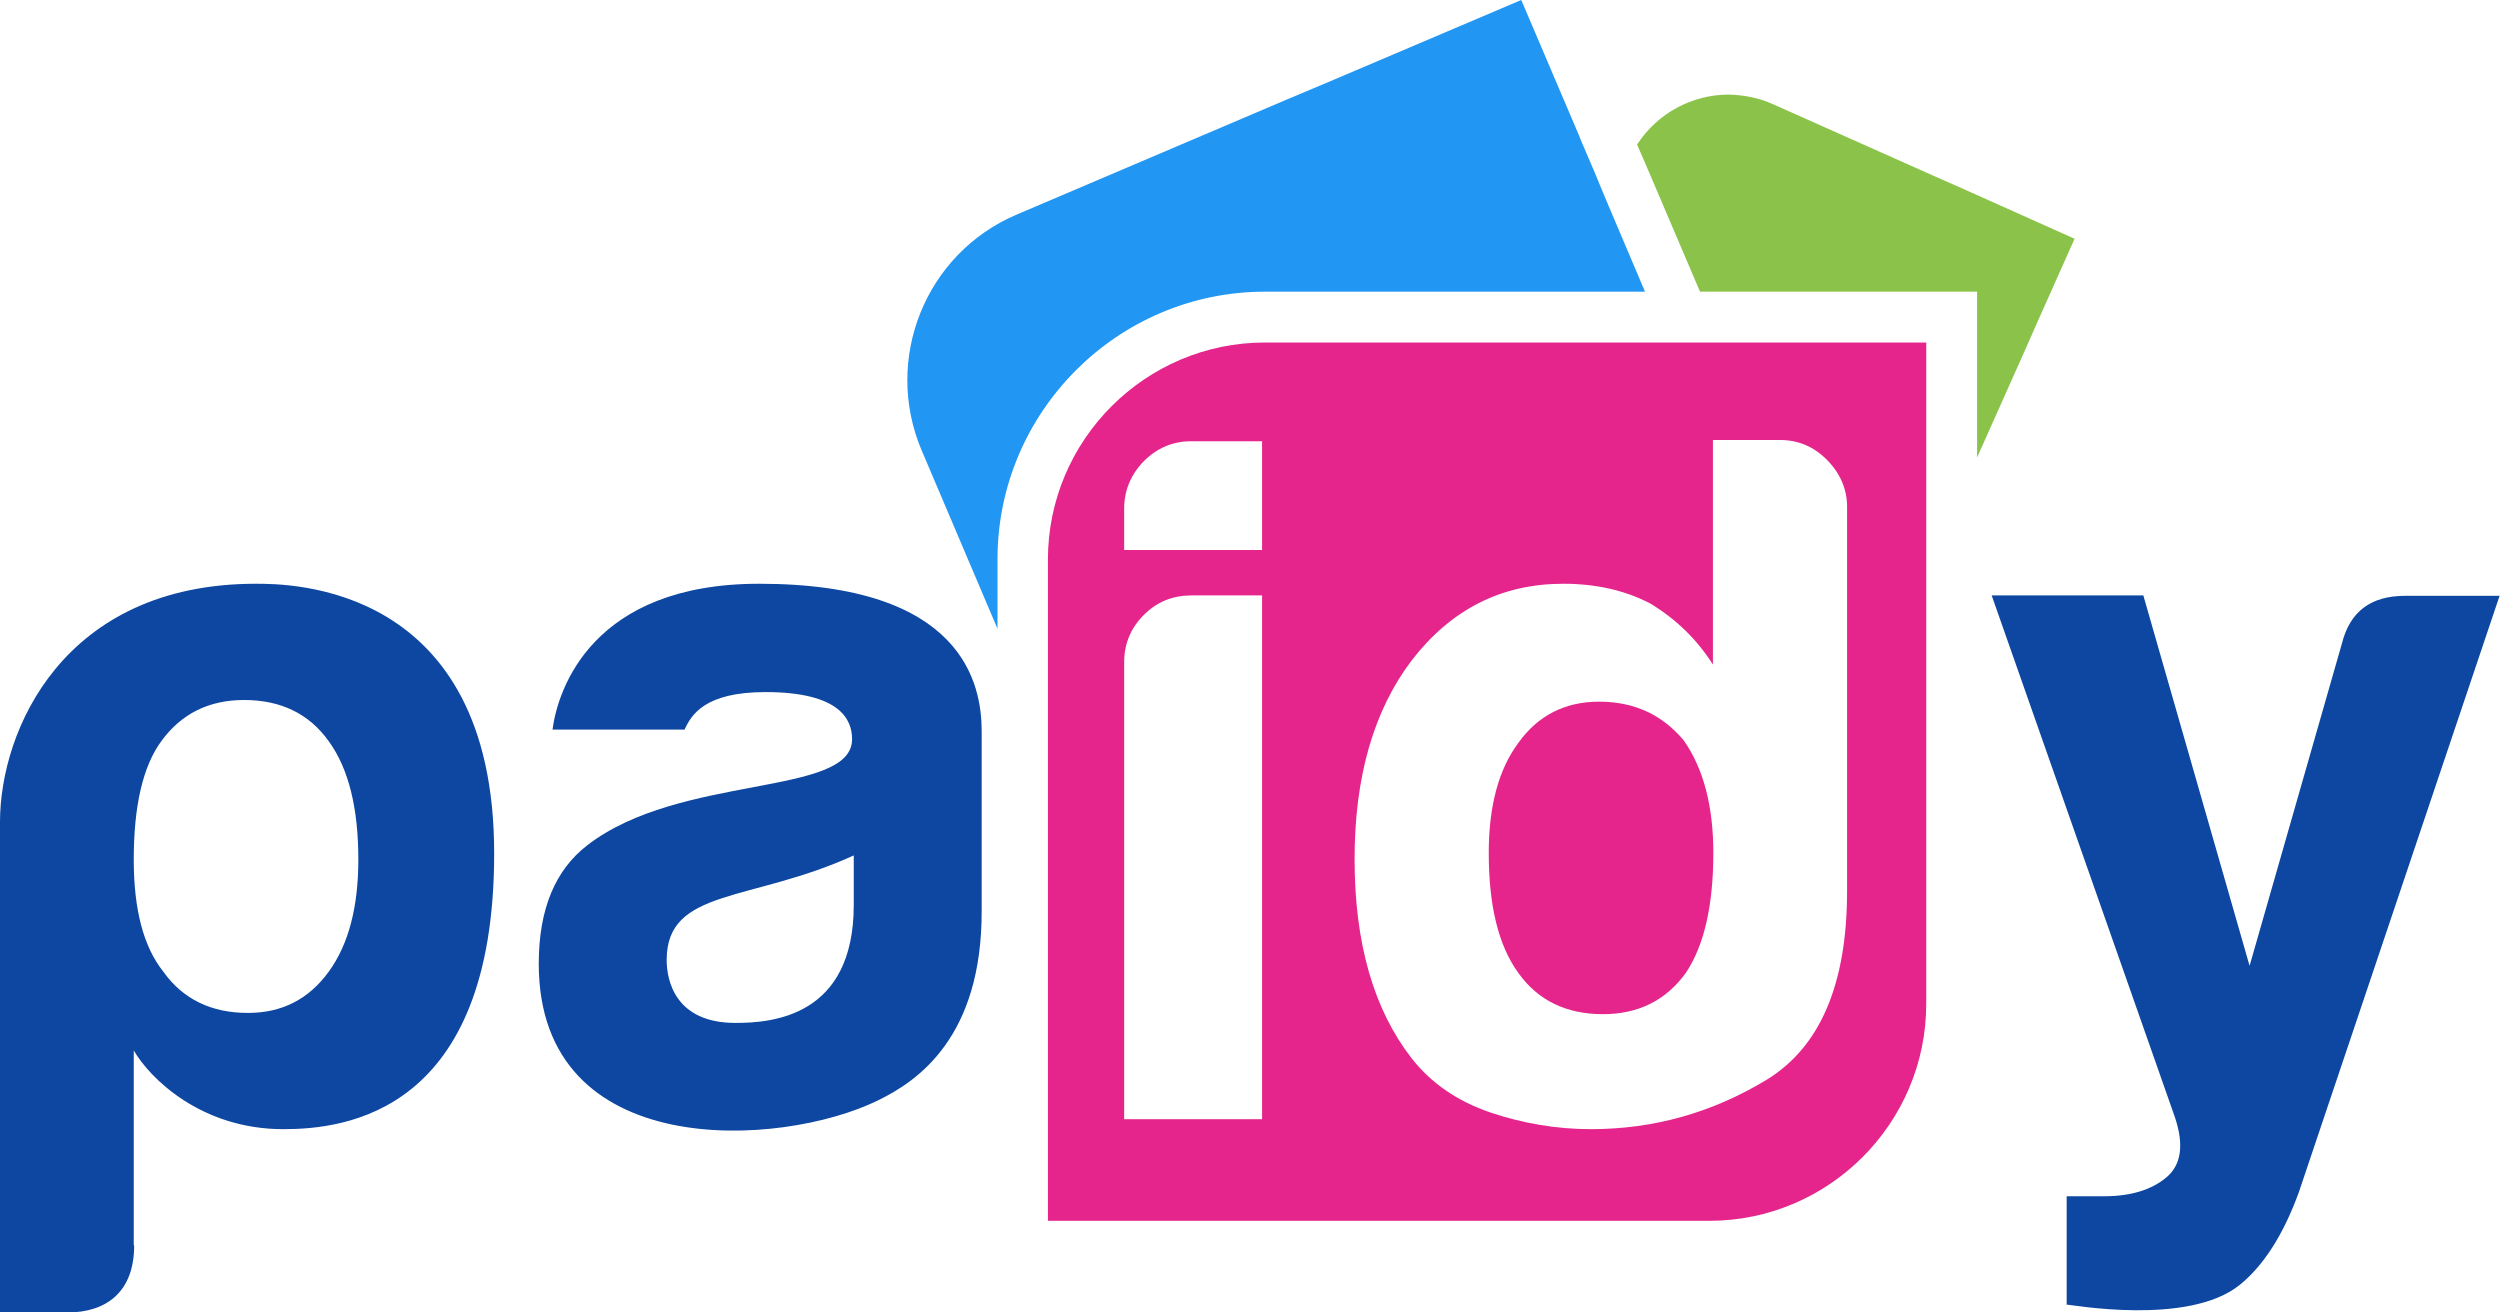
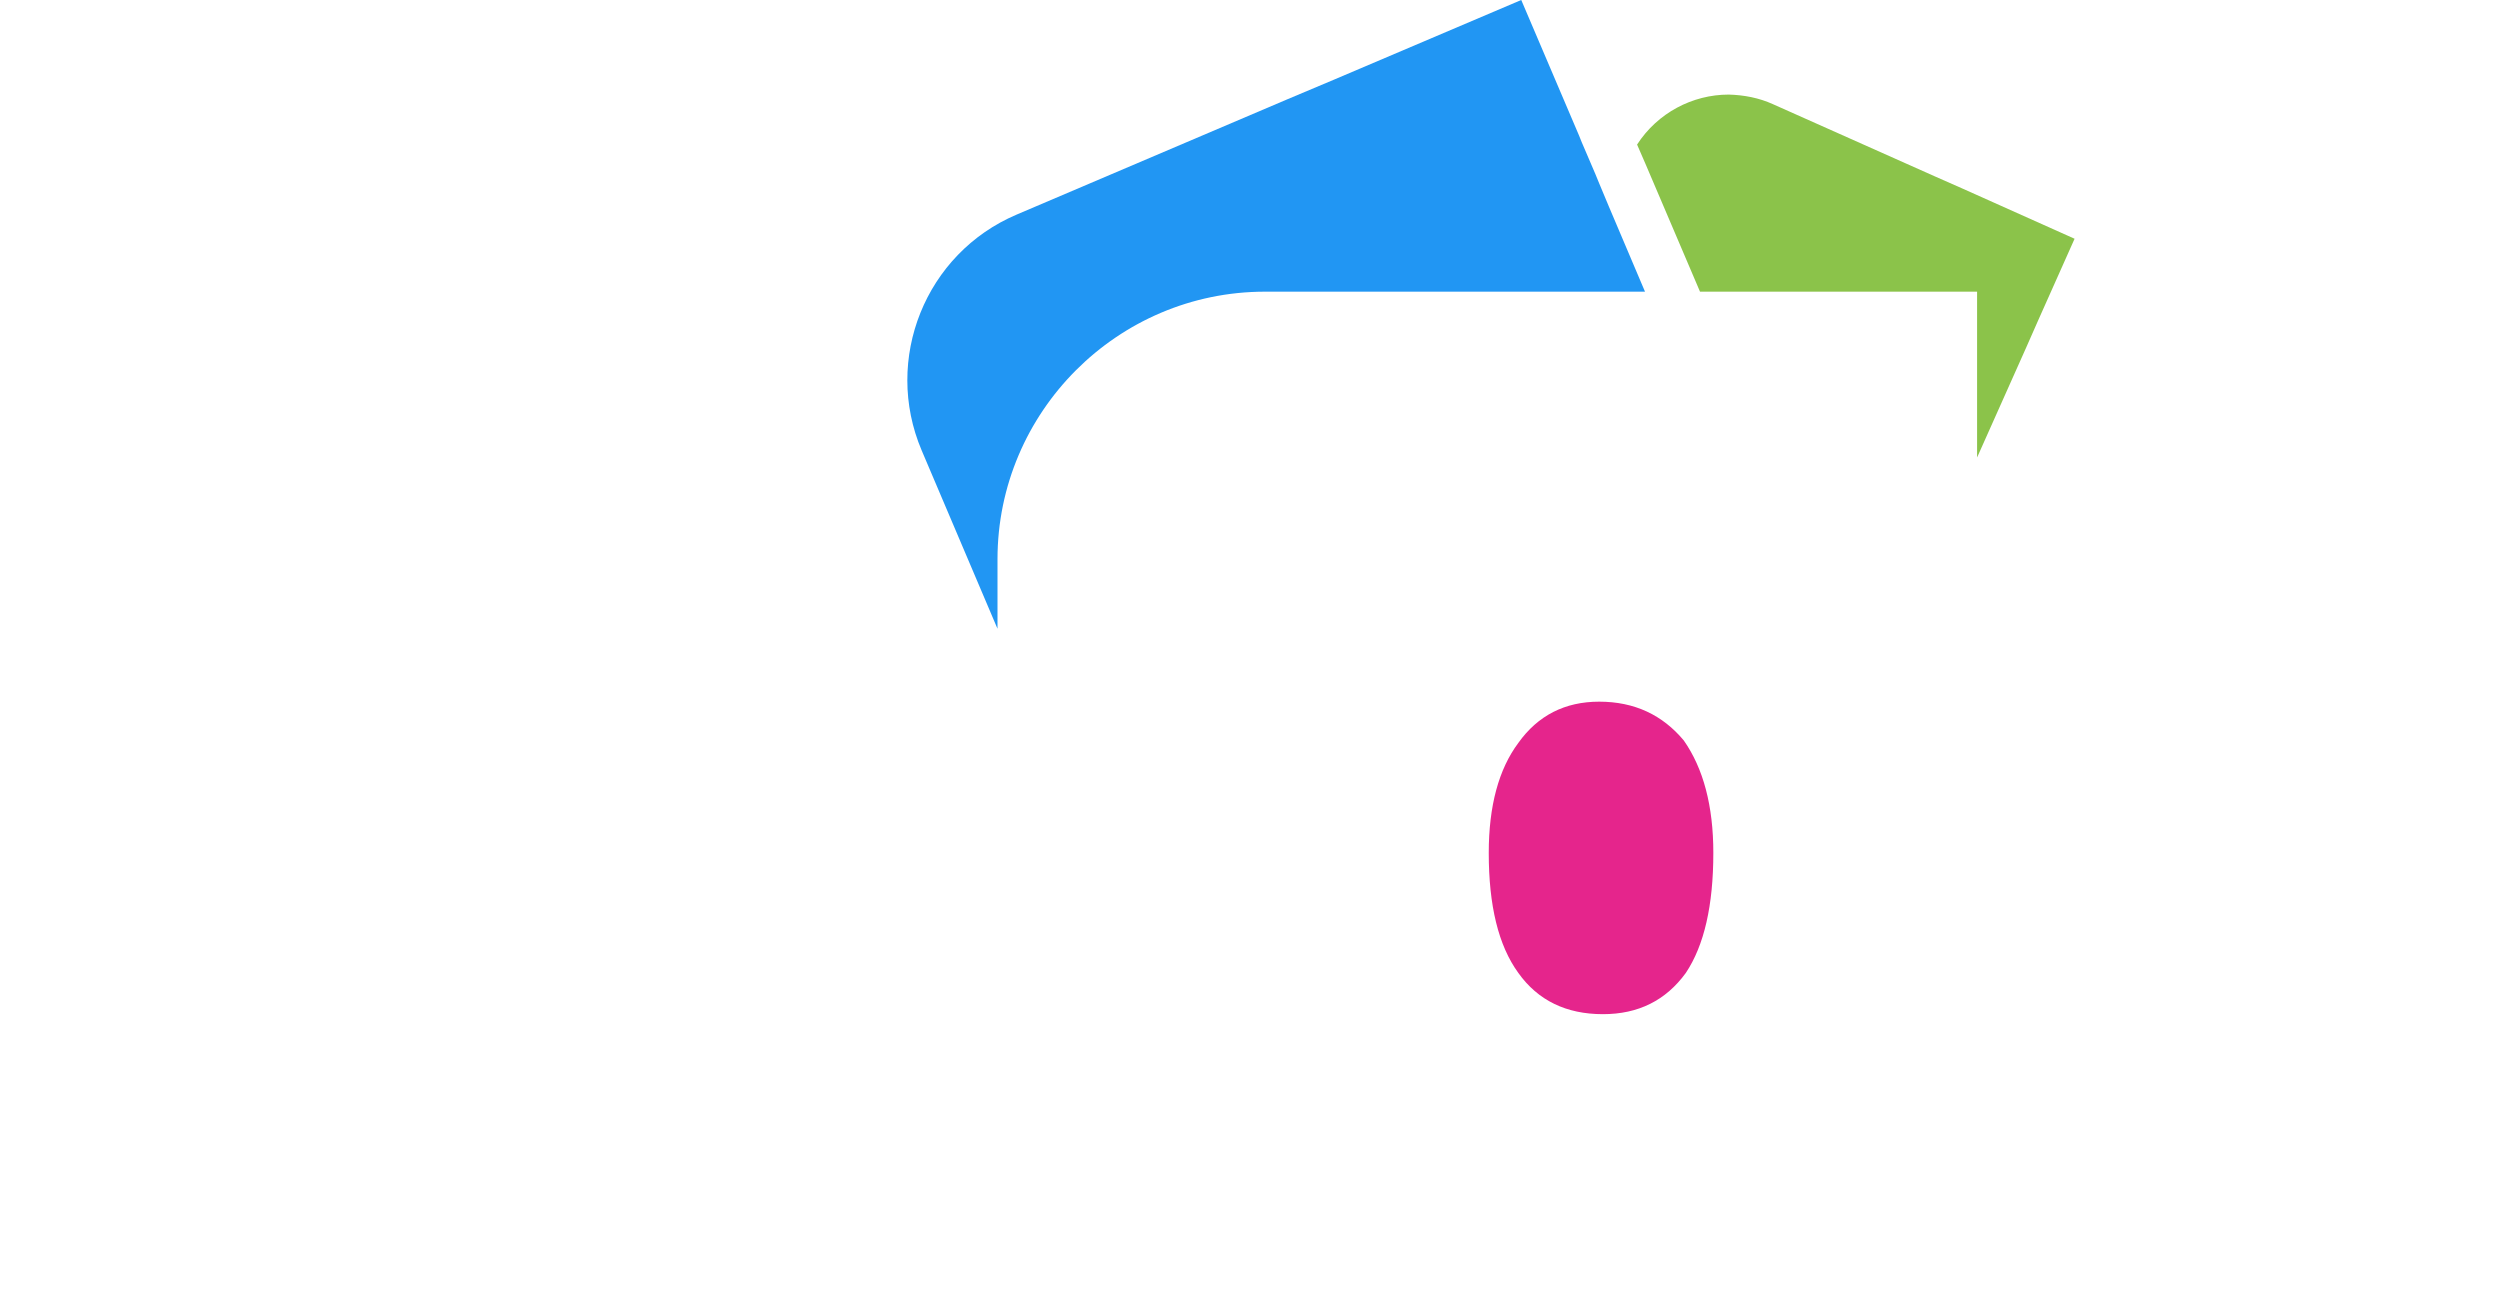
<svg xmlns="http://www.w3.org/2000/svg" width="100%" height="100%" viewBox="0 0 600 315" version="1.1" xml:space="preserve" style="fill-rule:evenodd;clip-rule:evenodd;stroke-linejoin:round;stroke-miterlimit:2;">
  <g transform="matrix(1,0,0,1,-360.1,-367.2)">
    <g transform="matrix(1,0,0,1,176,16.25)">
      <g transform="matrix(1,0,0,1,315.8,234.75)">
        <path d="M339.4,161.5L332.6,158.5L293.8,141.2C290.5,139.7 286.9,139 283.2,138.9C274.5,138.9 266.1,143.3 261.2,150.9L263.2,155.5L276.3,186.2L342.8,186.2L342.8,226L354.5,199.8L357.5,193L366.2,173.5L339.4,161.5Z" style="fill:rgb(139,195,74);" />
      </g>
    </g>
    <g transform="matrix(1,0,0,1,176,16.25)">
      <g transform="matrix(1,0,0,1,315.8,234.75)">
        <path d="M171.9,186.2L263.1,186.2L254.4,165.7L252.1,160.2L251.2,158L247.9,150.3L247.3,148.8L233.4,116.2L188.5,135.3L177.1,140.1L112.3,167.7C90.4,177 80.2,202.4 89.5,224.3L107.7,267.1L107.7,250.4C107.7,215.1 136.5,186.2 171.9,186.2" style="fill:rgb(33,150,243);" />
      </g>
    </g>
    <g transform="matrix(1,0,0,1,176,16.25)">
      <g transform="matrix(1,0,0,1,315.8,234.75)">
-         <path d="M311.6,330C311.6,352.3 305.2,367.5 292.2,375.4C279.3,383.2 265.3,387.2 250.1,387.2C241.9,387.2 233.7,385.8 226,383.2C218.1,380.5 211.8,376.2 207.1,370.2C198,358.5 193.4,342.6 193.4,322.4C193.4,302.6 198,286.7 207.1,274.7C216.6,262.4 228.7,256.3 243.5,256.3C251.4,256.3 258.3,257.9 264.3,261C270.6,264.8 275.6,269.7 279.4,275.7L279.4,221.8L295.5,221.8C299.9,221.8 303.7,223.4 306.9,226.7C310.1,230 311.6,233.8 311.6,237.8L311.6,330ZM171.2,248.2L138.1,248.2L138.1,238.3C138.1,233.9 139.7,230.1 142.8,226.9C146,223.7 149.8,222.1 154.2,222.1L171.2,222.1L171.2,248.2ZM171.2,384.8L138.1,384.8L138.1,275.1C138.1,270.7 139.7,266.9 142.8,263.8C146,260.6 149.8,259.1 154.2,259.1L171.2,259.1L171.2,384.8ZM330.6,198.4L171.9,198.4C143.2,198.4 119.8,221.8 119.8,250.5L119.8,409.2L278.5,409.2C307.2,409.2 330.6,385.8 330.6,357.1L330.6,198.4Z" style="fill:rgb(229,37,140);" />
-       </g>
+         </g>
    </g>
    <g transform="matrix(1,0,0,1,176,16.25)">
      <g transform="matrix(1,0,0,1,315.8,234.75)">
        <path d="M252.1,284.6C243.9,284.6 237.4,287.9 232.7,294.5C228,300.8 225.6,309.6 225.6,320.9C225.6,333.5 227.9,343.1 232.7,349.7C237.4,356.3 244.2,359.6 253,359.6C261.5,359.6 268.1,356.3 272.9,349.7C277.3,343.1 279.5,333.5 279.5,320.9C279.5,309.6 277.1,300.6 272.4,293.9C267.3,287.8 260.6,284.6 252.1,284.6" style="fill:rgb(229,37,140);" />
      </g>
    </g>
    <g transform="matrix(1,0,0,1,176,16.25)">
      <g transform="matrix(1,0,0,1,315.8,234.75)">
-         <path d="M-45.7,322.5C-45.7,310.2 -48,300.7 -52.8,294.1C-57.5,287.5 -64.3,284.2 -73.1,284.2C-81.6,284.2 -88.2,287.5 -93,294.1C-97.4,300.1 -99.6,309.6 -99.6,322.5C-99.6,334.4 -97.3,343.4 -92.5,349.4C-87.8,356 -81,359.3 -72.2,359.3C-64,359.3 -57.6,356 -52.8,349.4C-48,342.8 -45.7,333.8 -45.7,322.5ZM-99.5,415.1C-99.5,426.4 -106.3,431.2 -115.6,431.2L-131.7,431.2L-131.7,313.5C-131.7,291.5 -116.5,256.3 -70.3,256.3C-62.4,256.3 -13.1,256.2 -13.1,321C-13.1,383.3 -48.9,387.2 -63.7,387.2C-83.5,387.2 -95.8,374.9 -99.6,368.3L-99.6,415.1L-99.5,415.1ZM73.2,321.5C48.5,332.8 28.3,329.3 28.3,346.6C28.3,351.3 30.2,361.7 44.8,361.7C53.6,361.7 73.2,360.2 73.2,333.4L73.2,321.5ZM79,380.3C55.8,391.7 -2.4,395.3 -2.4,347.5C-2.4,334.3 1.6,325 9.2,319.1C31.5,301.8 72.8,307.5 72.8,293.6C72.8,288.9 69.9,282.3 52,282.3C37.4,282.3 34.2,287.8 32.6,291.3L0.9,291.3C2.2,281.5 10.5,256.3 50.5,256.3C99.5,256.3 103.9,280.4 103.9,291.7L103.9,334.7C104,365 88.7,375.6 79,380.3ZM364.3,429.3L364.3,403.3L373.3,403.3C379.6,403.3 384.6,401.8 388.2,398.8C391.8,395.8 392.5,391 390.3,384.4L346.3,259.1L382.7,259.1L408.2,348L430.4,270.5C432.3,263 437.3,259.2 445.5,259.2L468.2,259.2L420,402.4C416.2,412.8 411.4,420.1 405.8,424.6C393.5,434.5 365.3,429.3 364.3,429.3" style="fill:rgb(13,71,161);" />
-       </g>
+         </g>
    </g>
  </g>
</svg>